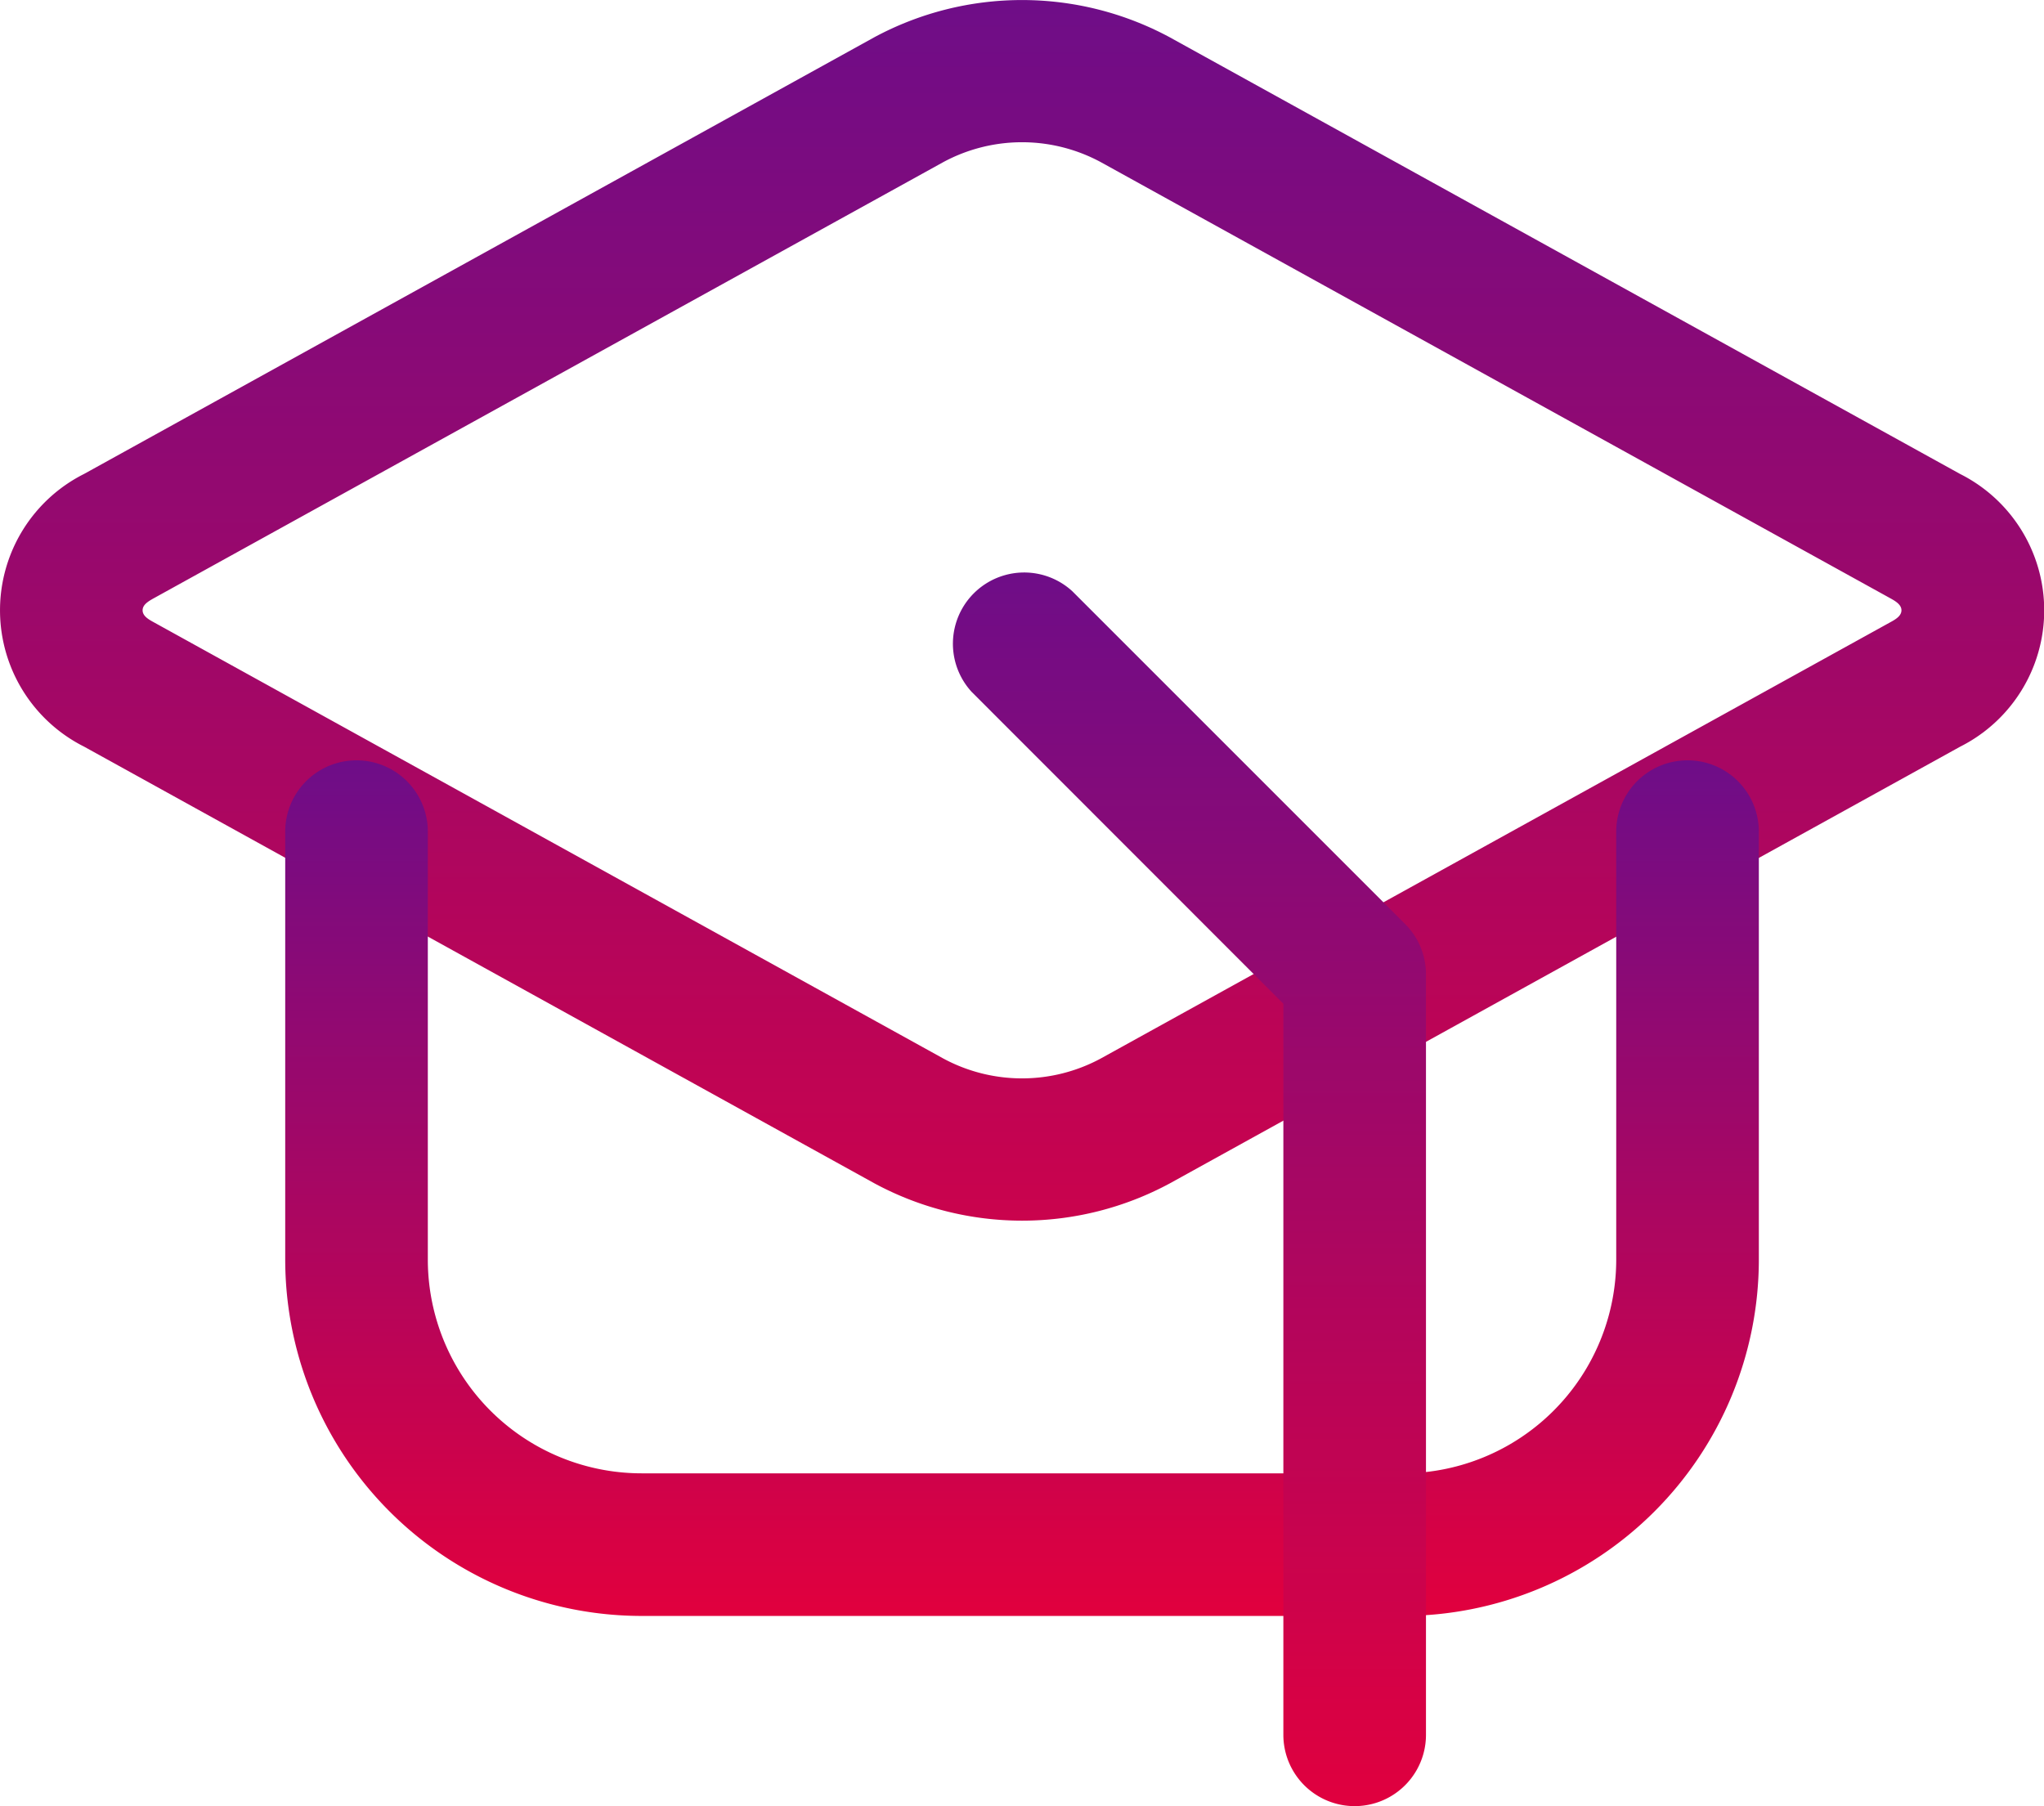
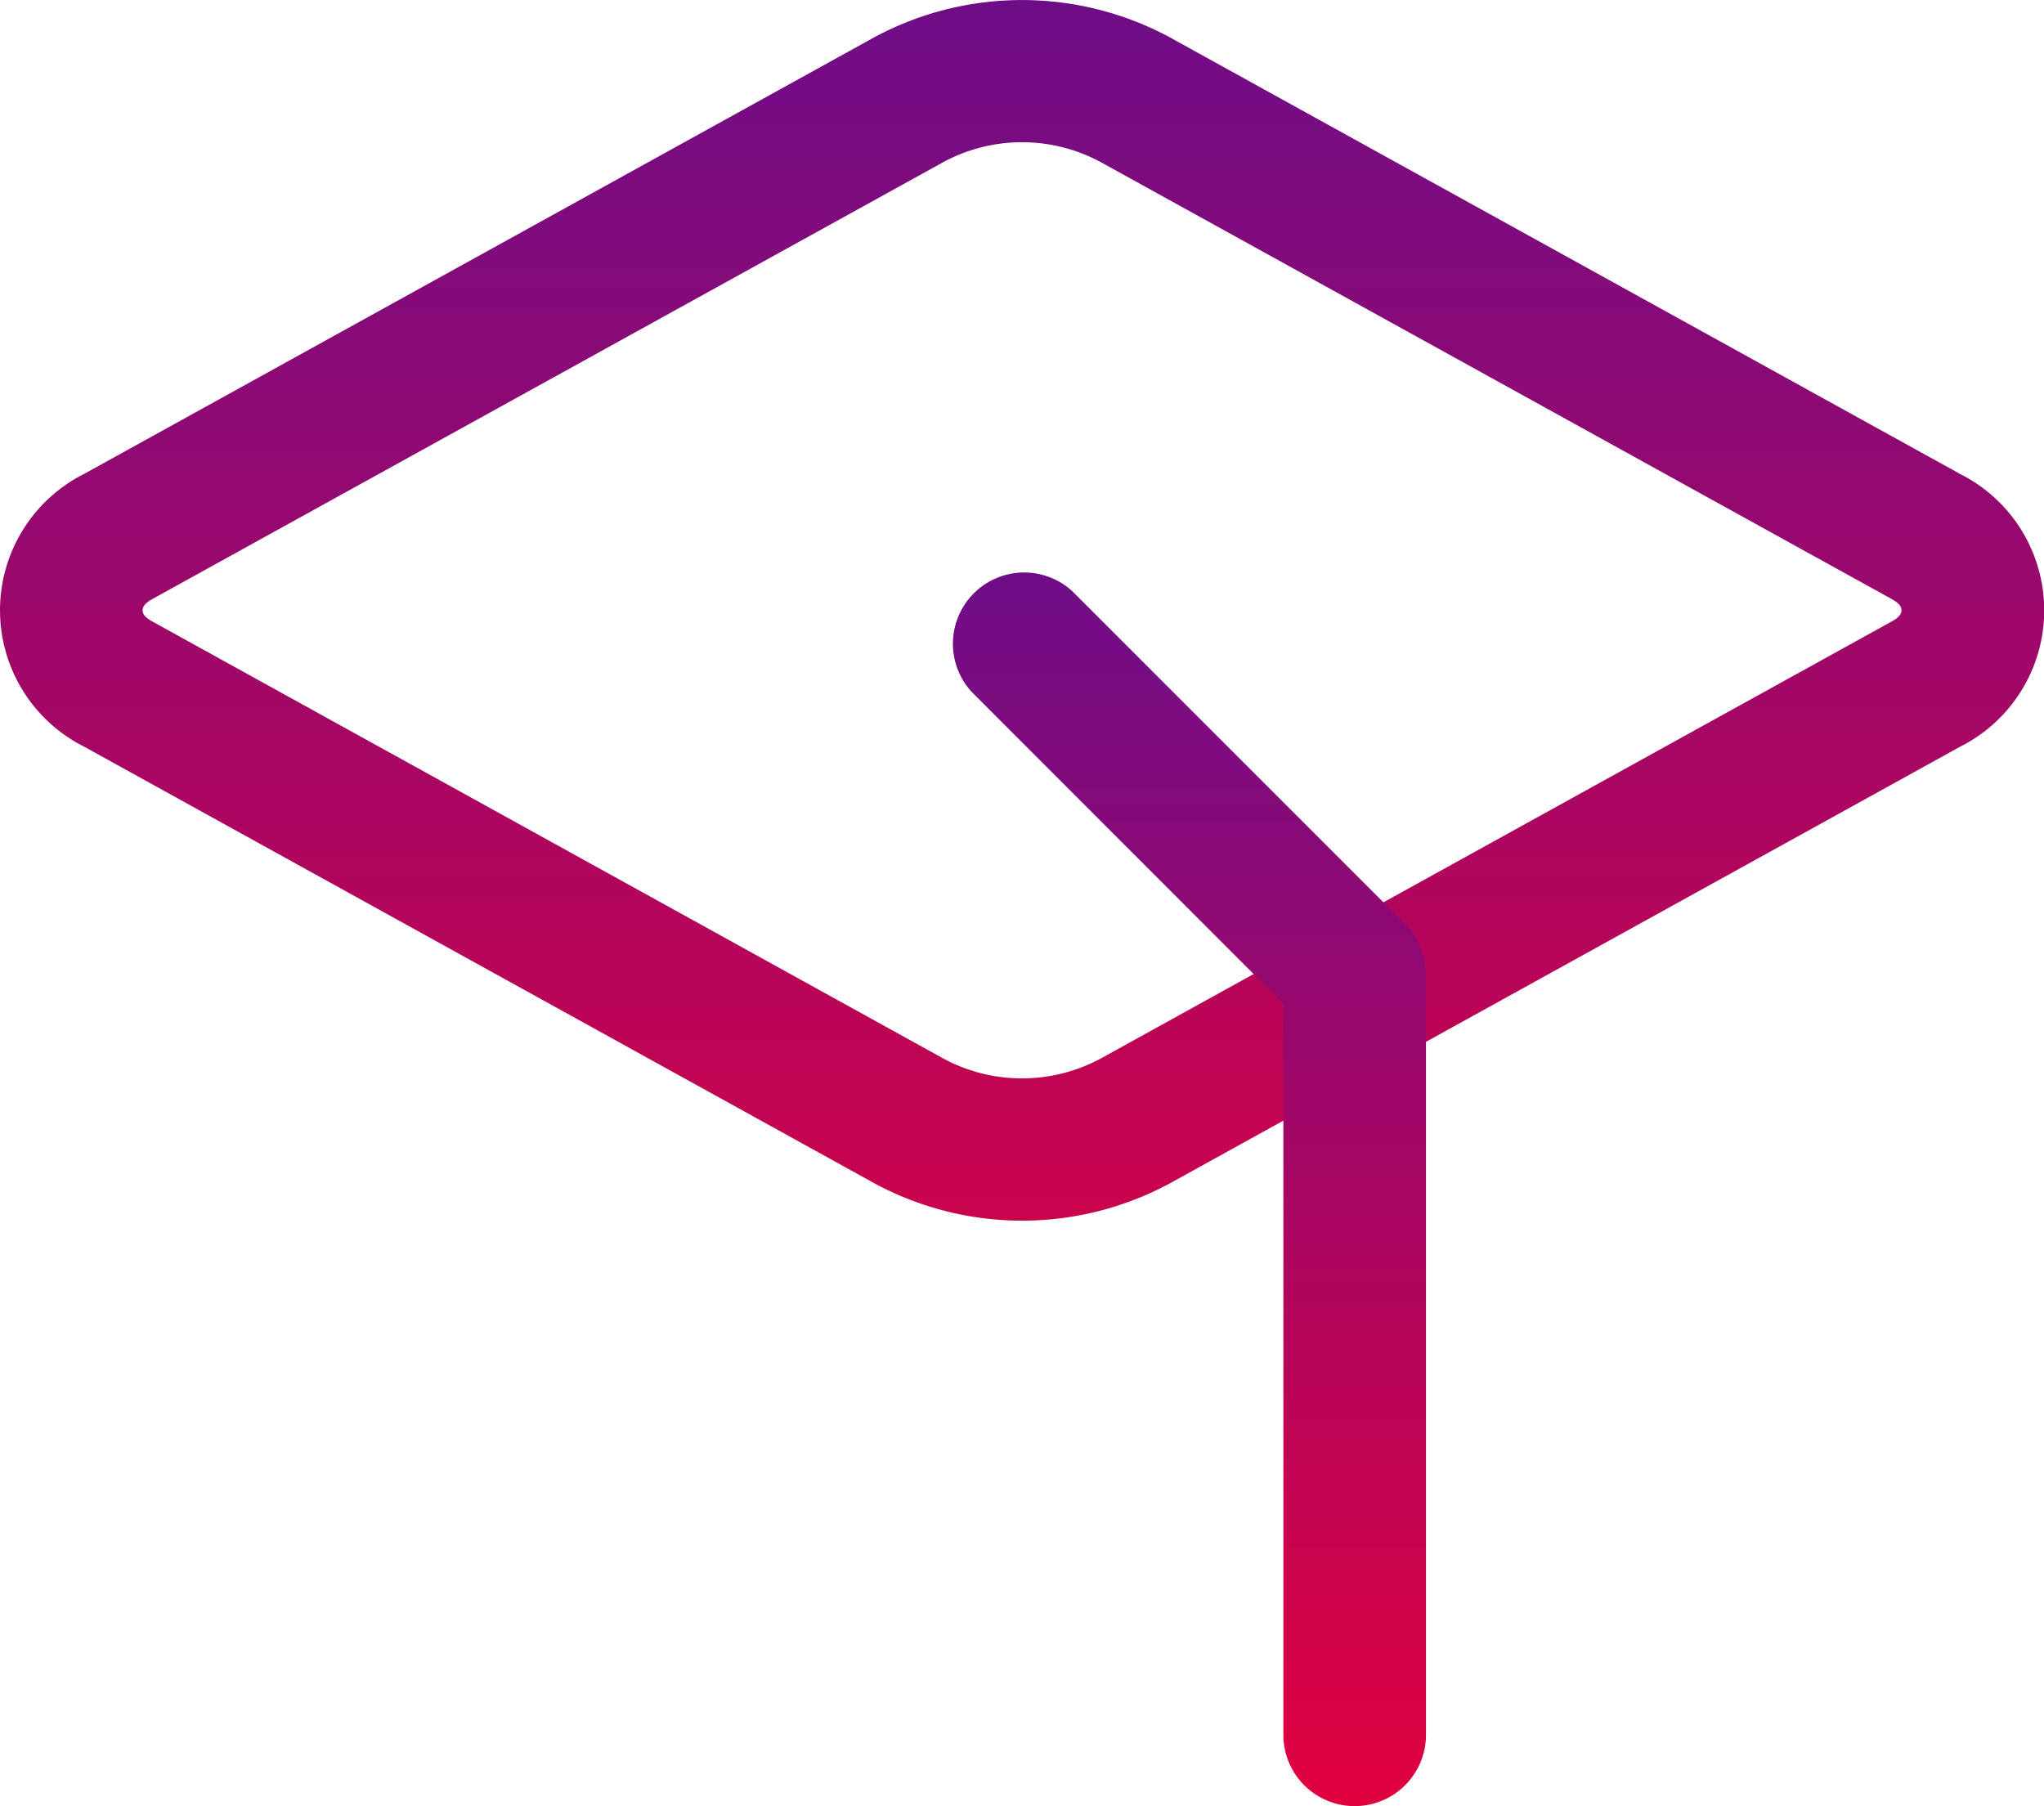
<svg xmlns="http://www.w3.org/2000/svg" width="36.549" height="32.296" viewBox="0 0 36.549 32.296">
  <defs>
    <linearGradient id="linear-gradient" x1="0.5" x2="0.5" y2="1" gradientUnits="objectBoundingBox">
      <stop offset="0" stop-color="#6e0d88" />
      <stop offset="1" stop-color="#e1003e" />
    </linearGradient>
  </defs>
  <g id="Icon" transform="translate(-1.25 -2.502)">
    <path id="Path_4030" data-name="Path 4030" d="M2.753,15.853a2.729,2.729,0,0,1,0-4.876L16.886,3.167a5.572,5.572,0,0,1,5.277,0L36.3,10.978a2.729,2.729,0,0,1,0,4.876l-14.134,7.81a5.562,5.562,0,0,1-5.277,0Zm1.232-2.232,14.134,7.81a2.965,2.965,0,0,0,2.812,0l14.134-7.81c.094-.051.185-.112.185-.206s-.092-.155-.185-.207L20.931,5.4a2.965,2.965,0,0,0-2.812,0L3.985,13.208c-.093.053-.185.112-.185.207S3.892,13.57,3.985,13.621Z" fill-rule="evenodd" fill="url(#linear-gradient)" />
-     <path id="Path_4031" data-name="Path 4031" d="M28.05,11.775a1.275,1.275,0,1,1,2.55,0v7.65A6.375,6.375,0,0,1,24.225,25.8h-13.6A6.375,6.375,0,0,1,4.25,19.425v-7.65a1.275,1.275,0,1,1,2.55,0v7.65a3.824,3.824,0,0,0,3.825,3.825h13.6a3.824,3.824,0,0,0,3.825-3.825Z" transform="translate(2.1 5.598)" fill-rule="evenodd" fill="url(#linear-gradient)" />
    <path id="Path_4032" data-name="Path 4032" d="M11.624,10.676a1.274,1.274,0,0,1,1.8-1.8l5.95,5.95a1.27,1.27,0,0,1,.374.9v13.6a1.275,1.275,0,0,1-2.55,0V16.253Z" transform="translate(7 4.198)" fill-rule="evenodd" fill="url(#linear-gradient)" />
  </g>
</svg>